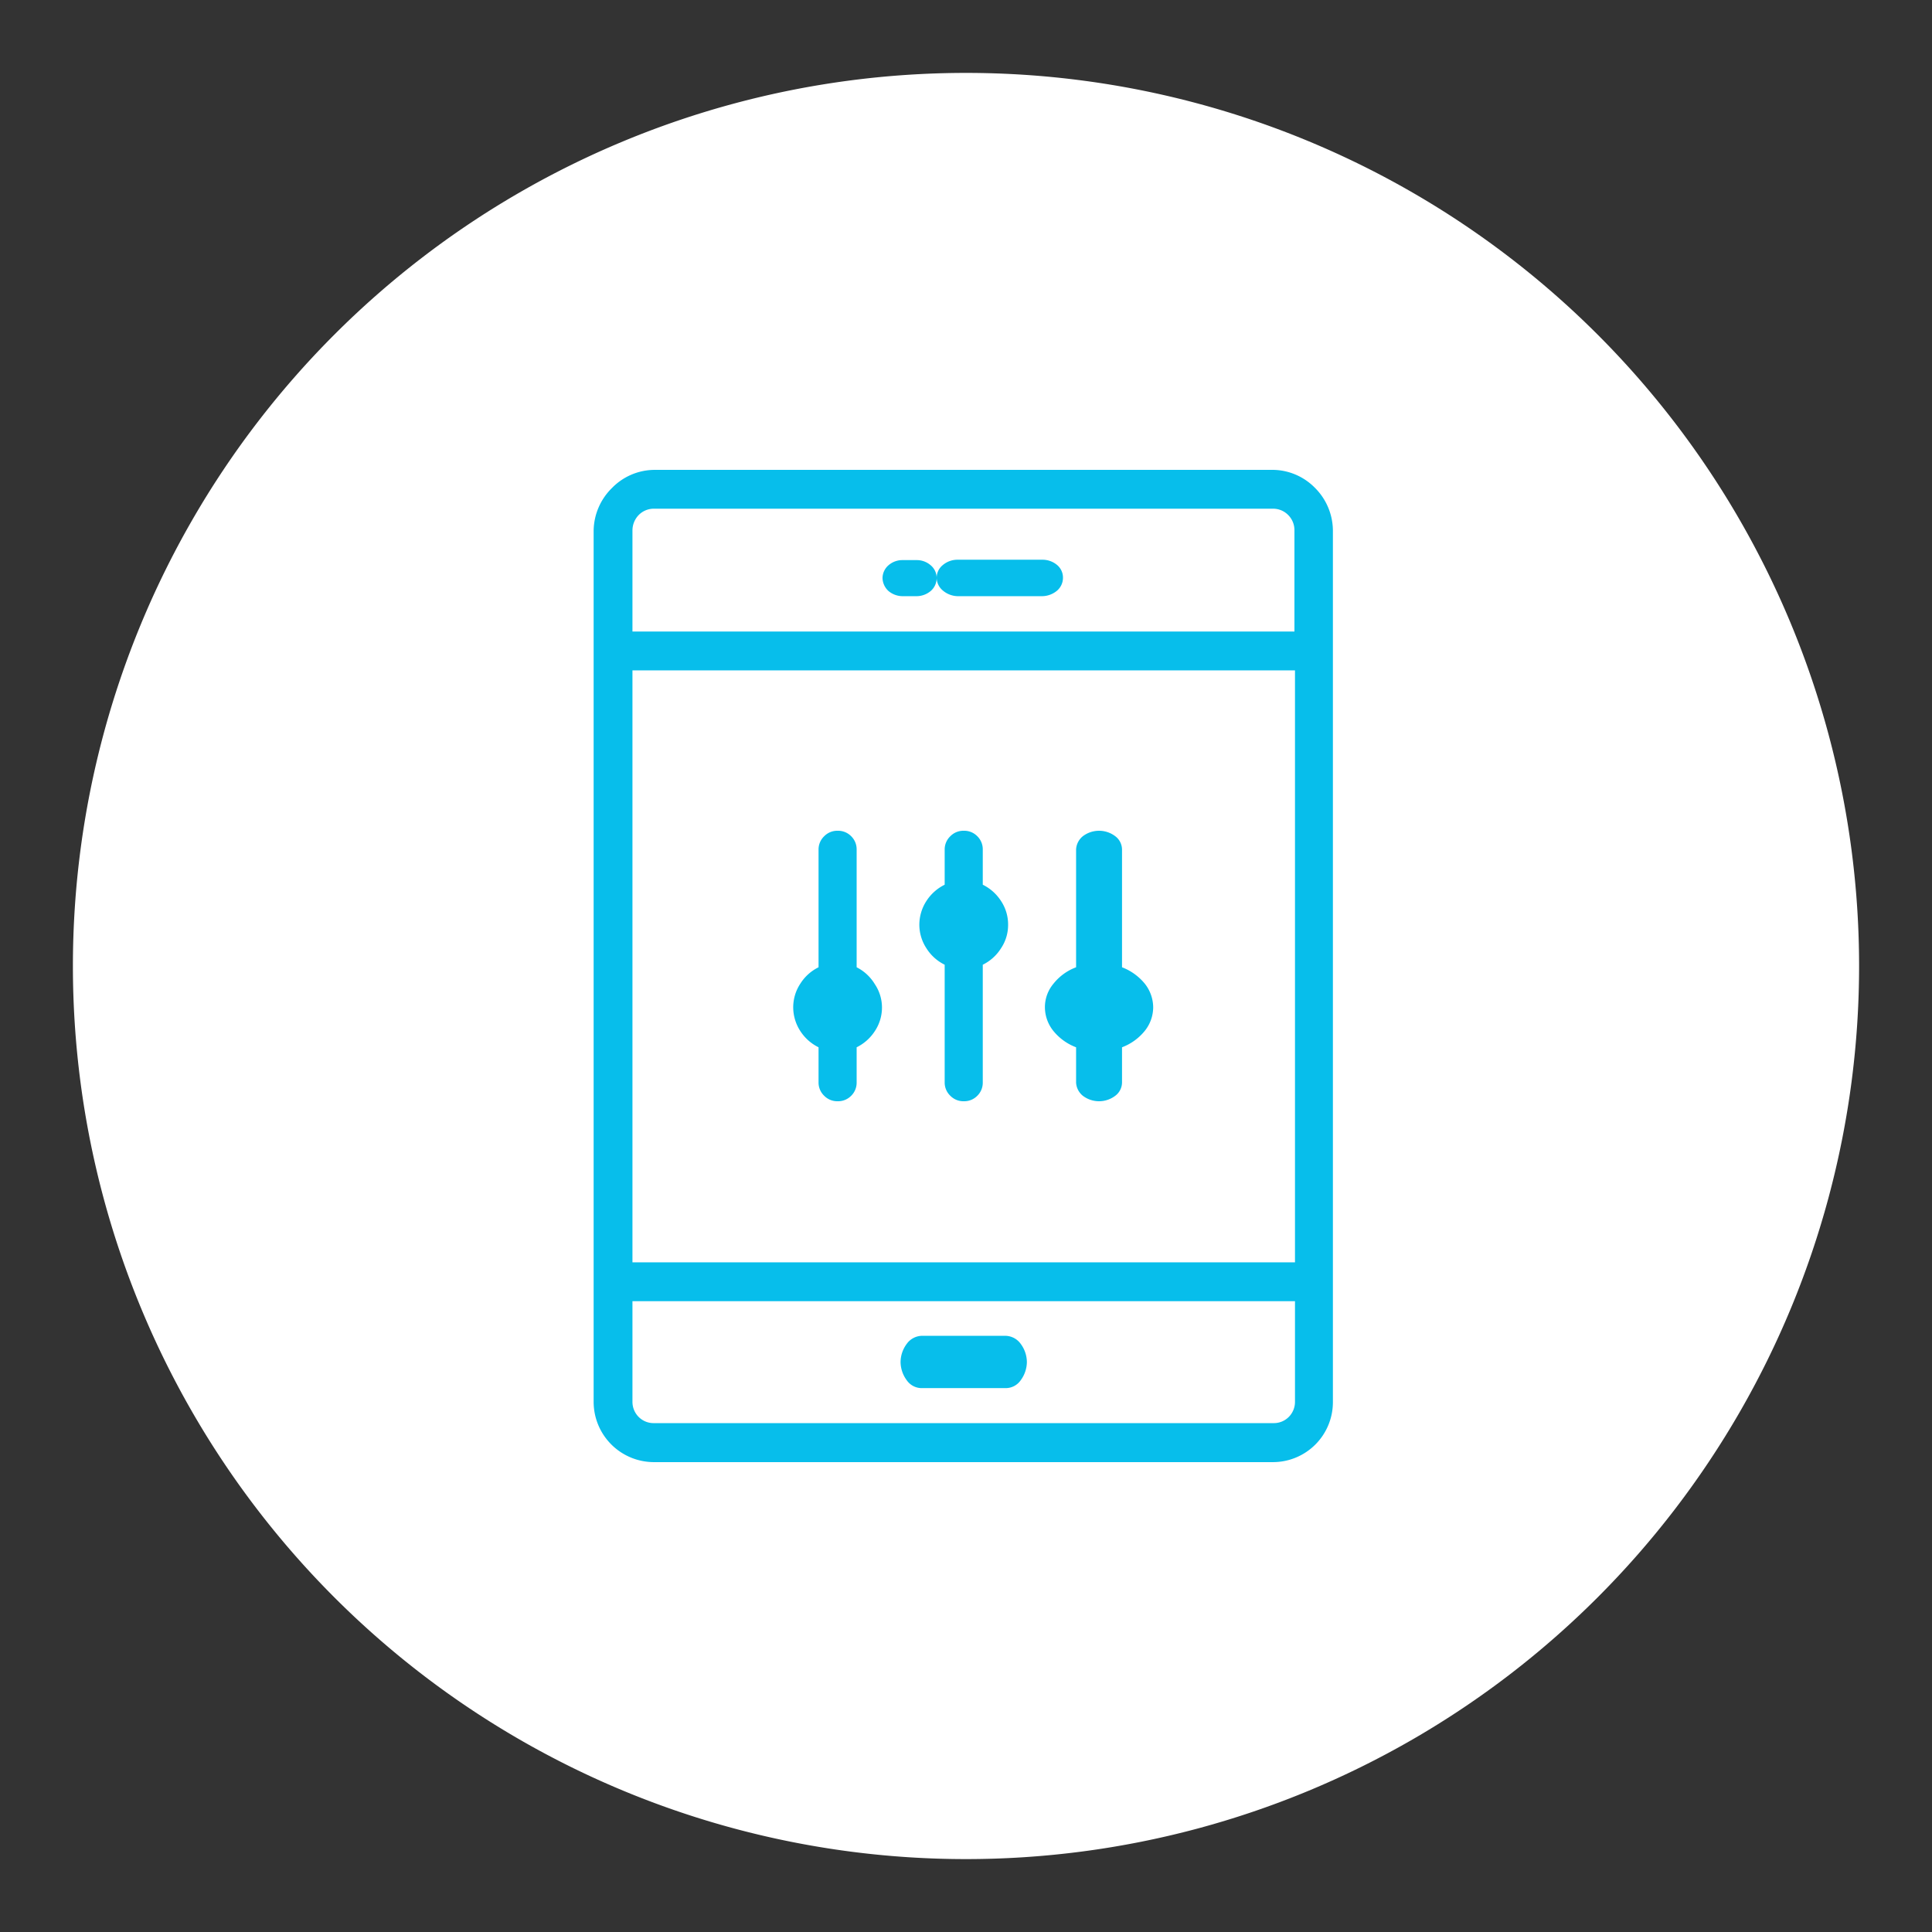
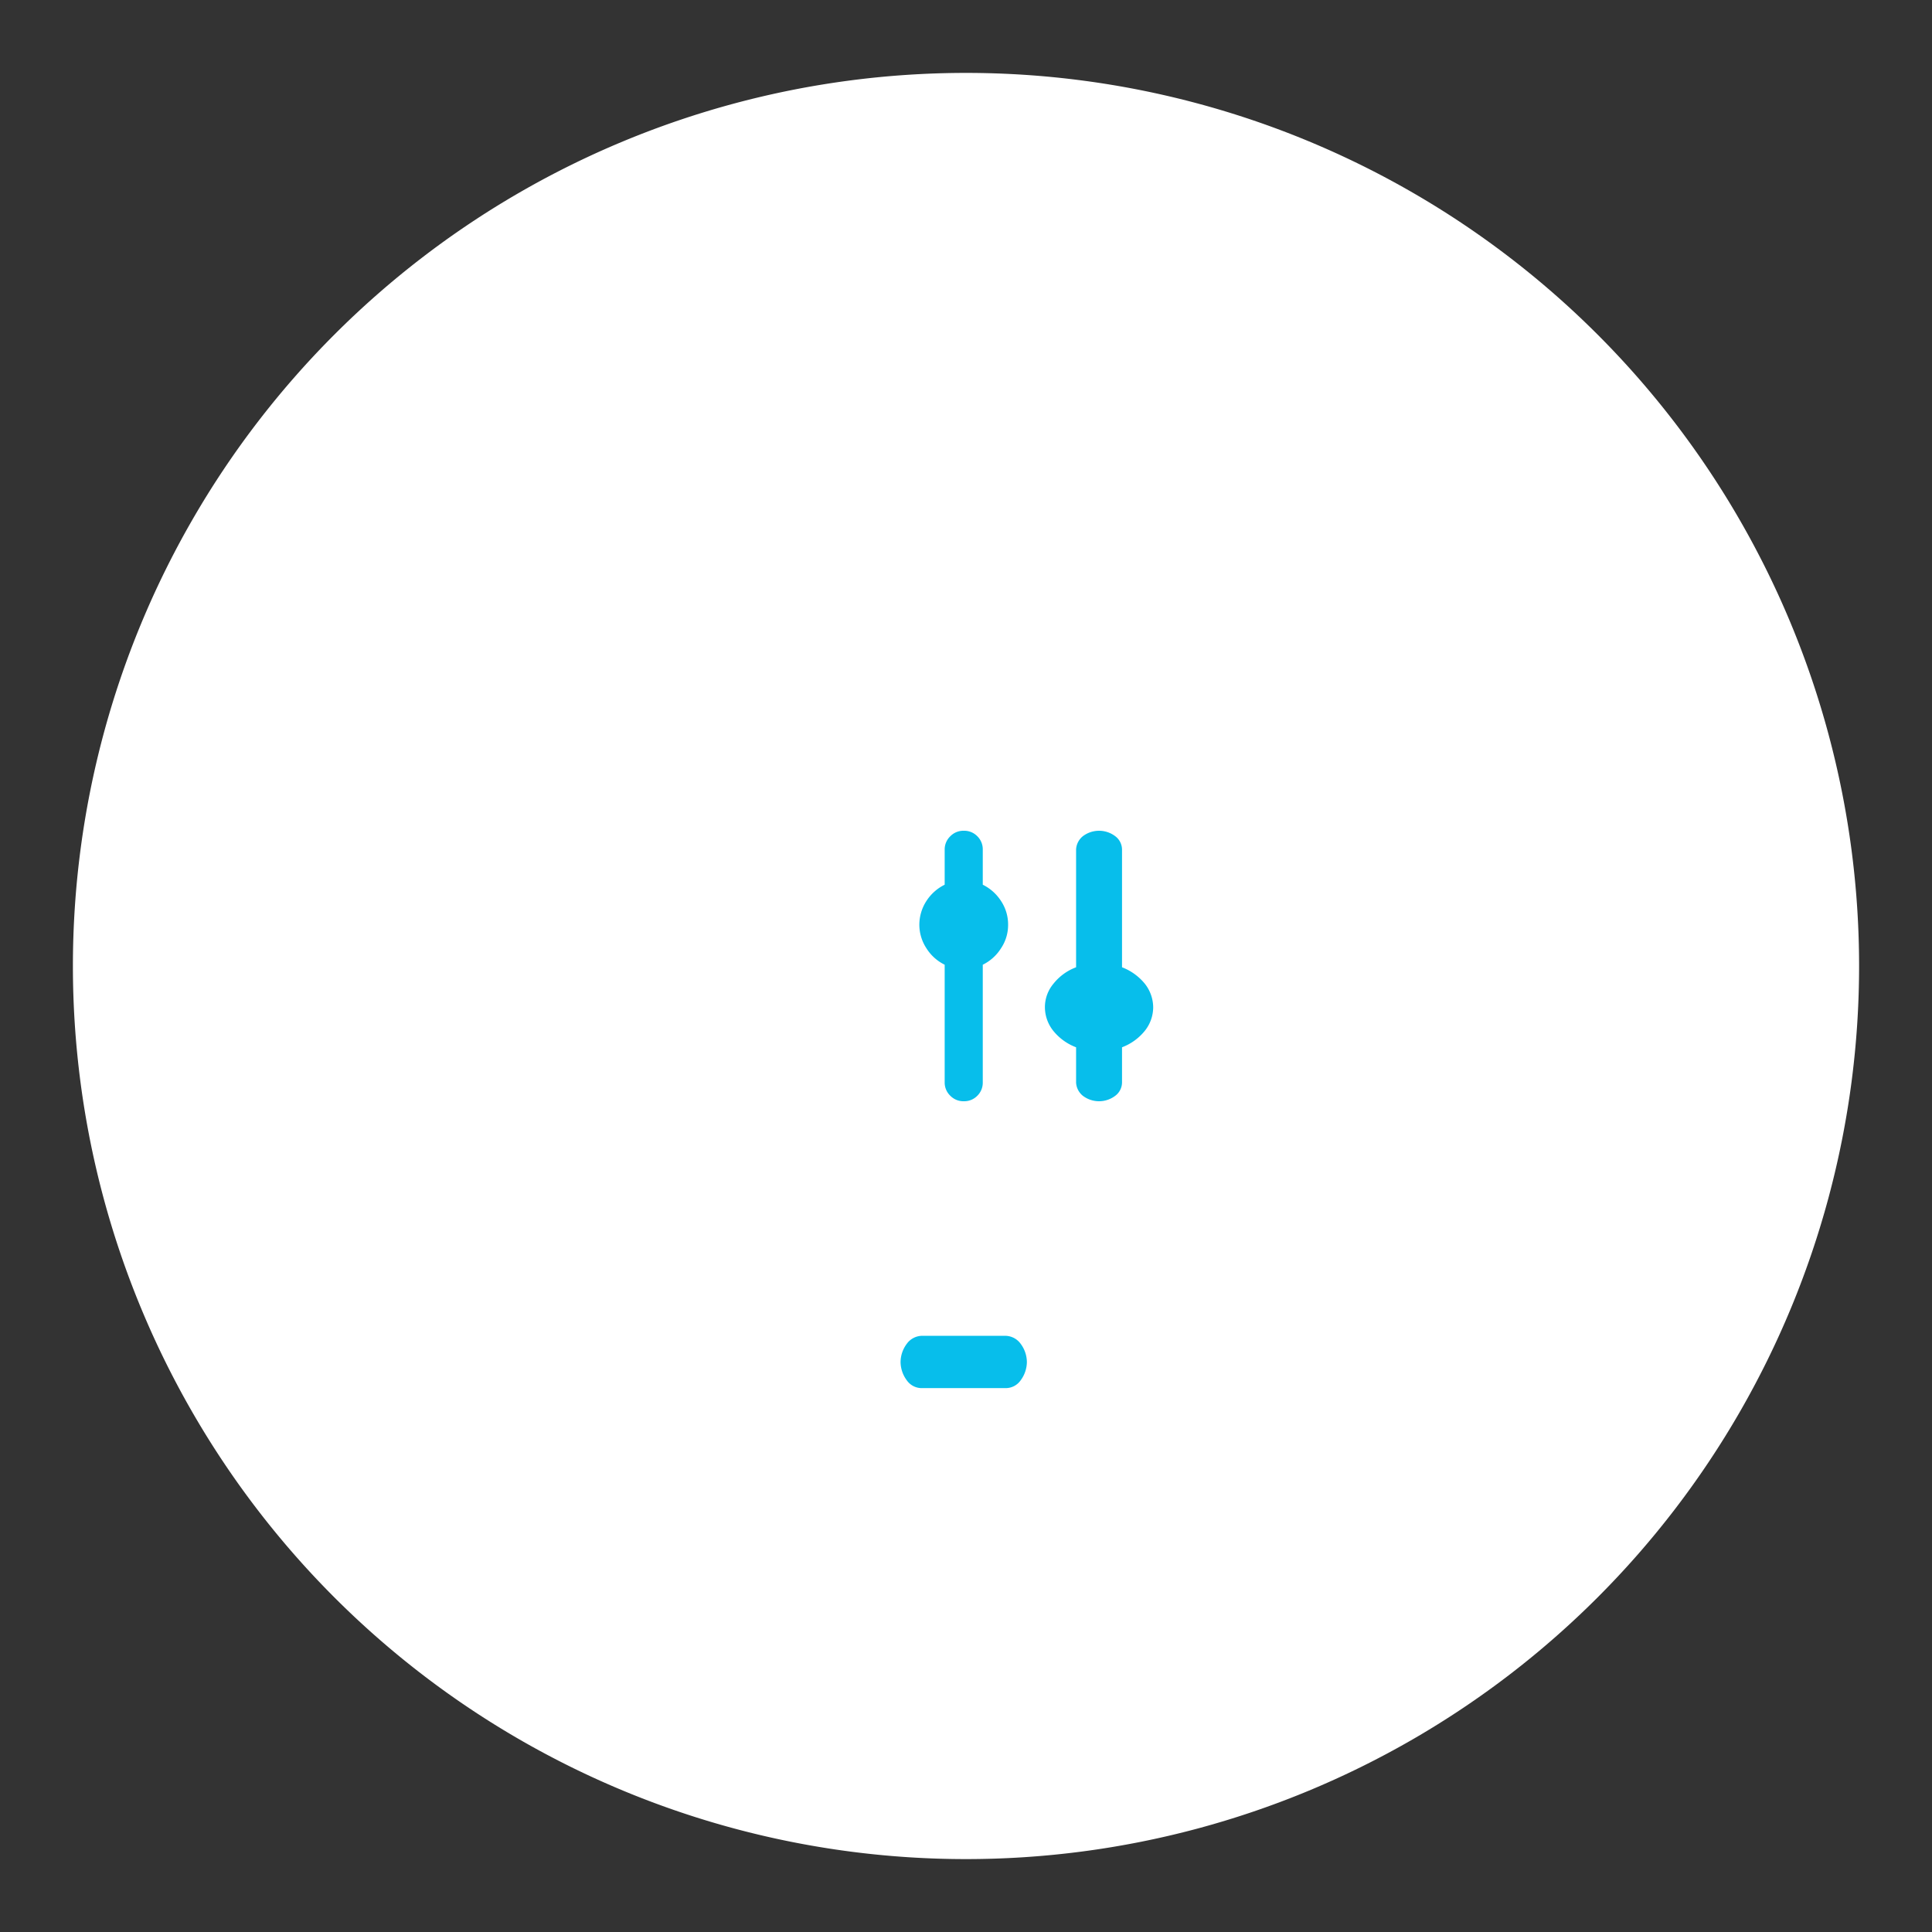
<svg xmlns="http://www.w3.org/2000/svg" id="Capa_1" data-name="Capa 1" viewBox="0 0 106 106">
  <rect x="0" y="0" width="106" height="106" fill="#333333" stroke="none" />
  <defs>
    <style>.cls-1{fill:#fff;}.cls-2{fill:#07beeb;}</style>
  </defs>
  <title>Seguimiento</title>
-   <path class="cls-1" d="M53,4h0a49,49,0,0,1,49,49h0a49,49,0,0,1-49,49h0A49,49,0,0,1,4,53H4A49,49,0,0,1,53,4Z" />
-   <path class="cls-2" d="M47,53.07V46.6a1,1,0,0,0-.3-.72,1,1,0,0,0-.74-.3,1,1,0,0,0-.74.3,1,1,0,0,0-.31.72v6.47a2.46,2.46,0,0,0-1,.9,2.36,2.36,0,0,0-.39,1.3,2.41,2.41,0,0,0,.39,1.3,2.51,2.51,0,0,0,1,.89V59.4a1,1,0,0,0,.31.72,1,1,0,0,0,.74.3,1,1,0,0,0,.74-.3,1,1,0,0,0,.3-.72V57.46a2.51,2.51,0,0,0,1-.89,2.33,2.33,0,0,0,.39-1.3A2.29,2.29,0,0,0,48,54,2.46,2.46,0,0,0,47,53.07Z" />
+   <path class="cls-1" d="M53,4h0a49,49,0,0,1,49,49h0a49,49,0,0,1-49,49A49,49,0,0,1,4,53H4A49,49,0,0,1,53,4Z" />
  <path class="cls-2" d="M53.92,48.54V46.6a1,1,0,0,0-.3-.72,1,1,0,0,0-.74-.3,1,1,0,0,0-.74.3,1,1,0,0,0-.31.72v1.94a2.51,2.51,0,0,0-1,.89,2.41,2.41,0,0,0-.39,1.3,2.36,2.36,0,0,0,.39,1.3,2.46,2.46,0,0,0,1,.9V59.4a1,1,0,0,0,.31.72,1,1,0,0,0,.74.3,1,1,0,0,0,.74-.3,1,1,0,0,0,.3-.72V52.93a2.46,2.46,0,0,0,1-.9,2.29,2.29,0,0,0,.39-1.3,2.33,2.33,0,0,0-.39-1.3A2.51,2.51,0,0,0,53.92,48.54Z" />
  <path class="cls-2" d="M63.27,55.27a2.11,2.11,0,0,0-.46-1.3,3,3,0,0,0-1.25-.9V46.6a.92.92,0,0,0-.37-.72,1.47,1.47,0,0,0-1.78,0,1,1,0,0,0-.37.72v6.47a2.87,2.87,0,0,0-1.24.9,2,2,0,0,0-.47,1.3,2.08,2.08,0,0,0,.47,1.3,2.94,2.94,0,0,0,1.24.89V59.4a1,1,0,0,0,.37.72,1.47,1.47,0,0,0,1.78,0,.92.92,0,0,0,.37-.72V57.46a2.94,2.94,0,0,0,1.24-.89A2.08,2.08,0,0,0,63.27,55.27Z" />
-   <path class="cls-2" d="M69.89,25.78h-34a3.28,3.28,0,0,0-2.32,1,3.34,3.34,0,0,0-1,2.34V76.92a3.31,3.31,0,0,0,3.28,3.3h34a3.29,3.29,0,0,0,3.28-3.3V29.09a3.34,3.34,0,0,0-1-2.34A3.28,3.28,0,0,0,69.89,25.78Zm-35.19,11H71.05V69.26H34.7Zm1.16-8.87h34a1.16,1.16,0,0,1,.82.35,1.17,1.17,0,0,1,.34.83v5.56H34.7V29.09a1.22,1.22,0,0,1,.34-.83A1.16,1.16,0,0,1,35.86,27.91Zm34,50.17h-34a1.15,1.15,0,0,1-.82-.34,1.17,1.17,0,0,1-.34-.83V71.39H71.05v5.52a1.17,1.17,0,0,1-.34.83A1.15,1.15,0,0,1,69.89,78.08Z" />
-   <path class="cls-2" d="M52.55,32.71h4.61a1.3,1.3,0,0,0,.82-.29.93.93,0,0,0,.34-.7A.9.9,0,0,0,58,31a1.24,1.24,0,0,0-.82-.29H52.55a1.24,1.24,0,0,0-.82.29.9.9,0,0,0-.34.7.93.93,0,0,0,.34.7A1.3,1.3,0,0,0,52.55,32.71Z" />
  <path class="cls-2" d="M55.18,73.29H50.57a1.05,1.05,0,0,0-.82.44,1.69,1.69,0,0,0-.34,1,1.71,1.71,0,0,0,.34,1,1,1,0,0,0,.82.43h4.61a1,1,0,0,0,.82-.43,1.71,1.71,0,0,0,.34-1,1.69,1.69,0,0,0-.34-1A1.05,1.05,0,0,0,55.18,73.29Z" />
-   <path class="cls-2" d="M49.52,32.71h.77a1.21,1.21,0,0,0,.78-.29.94.94,0,0,0,.32-.7.91.91,0,0,0-.32-.7,1.16,1.16,0,0,0-.78-.29h-.77a1.16,1.16,0,0,0-.78.29.94.94,0,0,0-.32.7,1,1,0,0,0,.32.7A1.21,1.21,0,0,0,49.52,32.71Z" />
</svg>